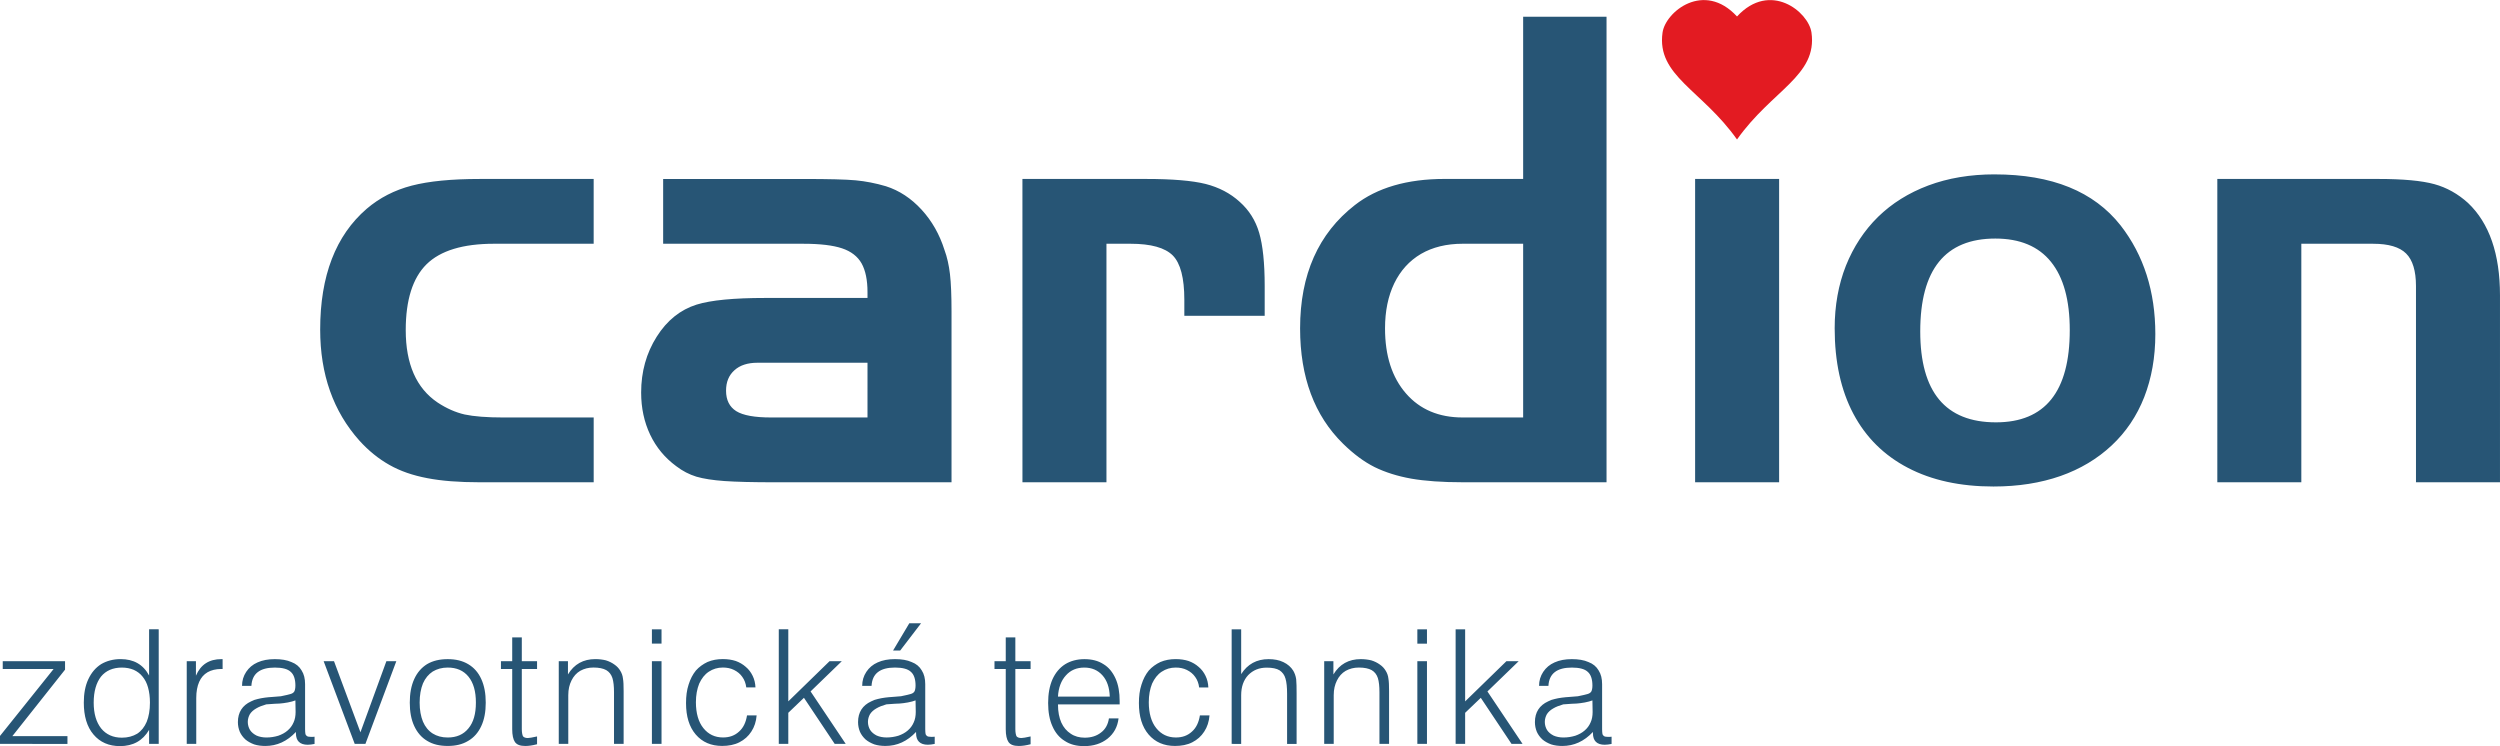
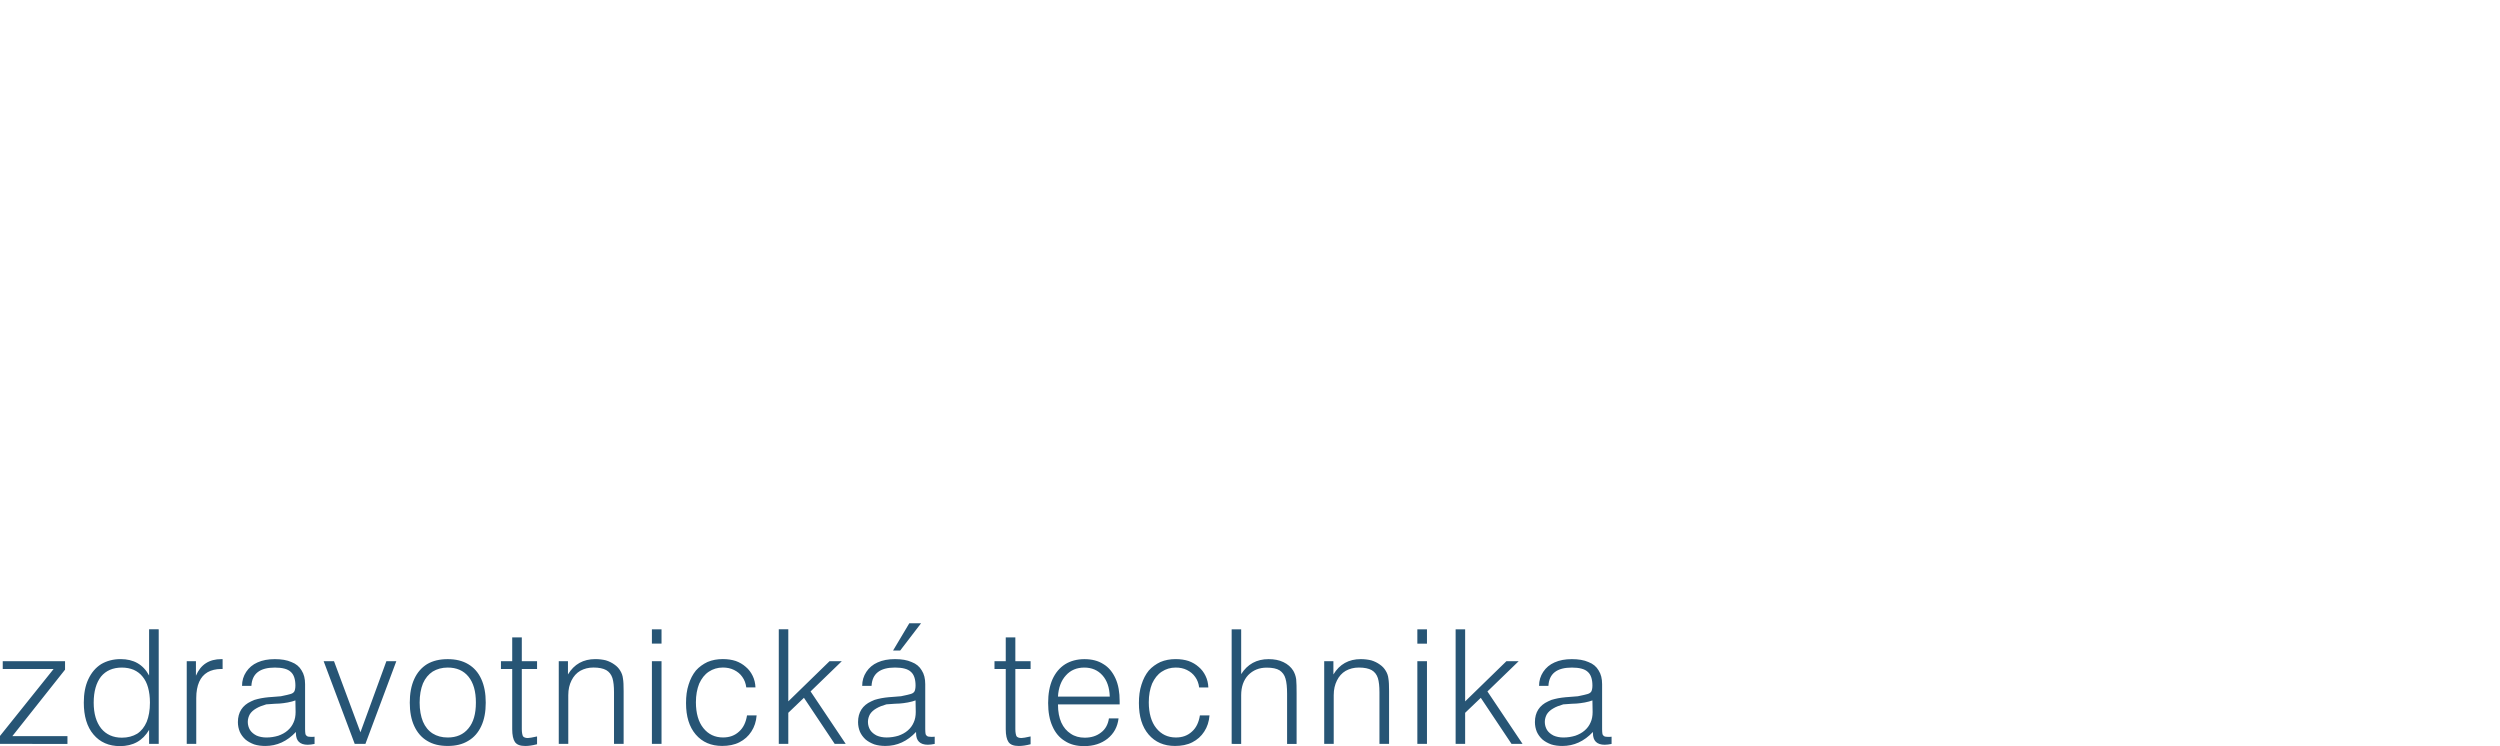
<svg xmlns="http://www.w3.org/2000/svg" width="124.75mm" height="37.226mm" version="1.1" viewBox="0 0 124.75 37.226">
  <g transform="translate(-16.933 -102.39)">
-     <path d="m46.557 111.32v3.233h-4.969c-1.555 0-2.679 0.342-3.373 1.026-0.689 0.684-1.036 1.777-1.036 3.285 0 1.689 0.528 2.897 1.591 3.612 0.446 0.295 0.896 0.492 1.347 0.596 0.456 0.098 1.104 0.15 1.943 0.15h4.498v3.233h-5.689c-1.036 0-1.907-0.067-2.622-0.207-0.715-0.135-1.342-0.352-1.881-0.658-0.544-0.306-1.042-0.71-1.497-1.212-1.306-1.461-1.959-3.306-1.959-5.544 0-2.679 0.772-4.69 2.321-6.026 0.637-0.544 1.389-0.933 2.249-1.156 0.86-0.223 1.99-0.332 3.389-0.332zm13.664 5.938v-0.29c0-0.606-0.099-1.083-0.295-1.435-0.197-0.347-0.523-0.601-0.974-0.751-0.451-0.15-1.088-0.228-1.907-0.228h-7.021v-3.233h7.021c1.228 0 2.088 0.021 2.586 0.067 0.497 0.047 1 0.145 1.508 0.295 0.668 0.212 1.264 0.606 1.782 1.171 0.518 0.565 0.896 1.233 1.14 2.005 0.135 0.363 0.223 0.767 0.275 1.207 0.052 0.441 0.078 1.062 0.078 1.871v8.519h-8.793c-1.114 0-1.959-0.021-2.539-0.062-0.575-0.042-1.042-0.114-1.399-0.218-0.352-0.109-0.689-0.28-1.005-0.523-0.565-0.415-1-0.938-1.301-1.57-0.3-0.632-0.451-1.337-0.451-2.104 0-1.042 0.259-1.969 0.777-2.788 0.513-0.814 1.182-1.347 1.99-1.601 0.72-0.223 1.86-0.332 3.42-0.332zm0 3.233h-5.493c-0.487 0-0.87 0.124-1.145 0.373-0.28 0.249-0.42 0.586-0.42 1.021 0 0.466 0.171 0.808 0.508 1.021 0.342 0.212 0.917 0.316 1.741 0.316h4.809zm7.731-9.171h6.171c1.311 0 2.3 0.083 2.969 0.249 0.669 0.171 1.233 0.466 1.7 0.891 0.466 0.414 0.793 0.927 0.974 1.549 0.181 0.617 0.275 1.502 0.275 2.653v1.487h-4.01v-0.803c0-1.083-0.192-1.819-0.575-2.207-0.389-0.389-1.088-0.586-2.114-0.586h-1.197v11.902h-4.192zm24.986 0v-8.096h4.161v23.231h-7.182c-1.021 0-1.881-0.062-2.565-0.181-0.689-0.124-1.295-0.316-1.824-0.575-0.528-0.264-1.052-0.653-1.58-1.171-1.425-1.399-2.14-3.316-2.14-5.752 0-2.684 0.912-4.736 2.731-6.151 1.114-0.87 2.611-1.306 4.482-1.306zm0 11.902v-8.669h-3.016c-0.808 0-1.503 0.171-2.083 0.508-0.58 0.342-1.021 0.829-1.332 1.466-0.306 0.637-0.461 1.383-0.461 2.249 0 1.363 0.347 2.446 1.047 3.249 0.694 0.798 1.637 1.197 2.829 1.197zm8.581-11.902h4.192v15.136h-4.192zm14.949-0.228c2.855 0 4.948 0.85 6.285 2.549 1.155 1.487 1.731 3.296 1.731 5.42 0 1.156-0.187 2.202-0.554 3.145-0.368 0.938-0.912 1.746-1.622 2.409-0.715 0.669-1.57 1.182-2.56 1.529-0.995 0.347-2.104 0.523-3.342 0.523-1.658 0-3.083-0.311-4.27-0.933-1.192-0.622-2.099-1.523-2.72-2.695-0.622-1.176-0.933-2.596-0.933-4.269 0-1.13 0.187-2.171 0.56-3.119 0.378-0.943 0.912-1.757 1.601-2.436 0.694-0.679 1.534-1.202 2.513-1.57 0.984-0.368 2.088-0.554 3.311-0.554zm0.031 3.202c-2.498 0-3.746 1.544-3.746 4.632 0 3.026 1.259 4.539 3.777 4.539 2.456 0 3.684-1.534 3.684-4.601 0-1.498-0.311-2.632-0.938-3.409-0.622-0.772-1.549-1.161-2.777-1.161zm11.078-2.974h8.042c1.233 0 2.166 0.088 2.788 0.259 0.622 0.171 1.181 0.487 1.679 0.938 1.062 1.005 1.596 2.544 1.596 4.617v9.322h-4.192v-9.793c0-0.756-0.166-1.3-0.492-1.622-0.326-0.326-0.876-0.487-1.643-0.487h-3.586v11.902h-4.192z" fill="#275575" fill-rule="evenodd" />
-     <path d="m103.61 109.35c-1.752-2.476-4.021-3.179-3.716-5.336 0.147-1.038 2.066-2.592 3.716-0.802 1.65-1.789 3.569-0.235 3.716 0.802 0.305 2.157-1.964 2.86-3.716 5.336" fill="#e31b22" fill-rule="evenodd" />
    <path d="m16.933 139.51v-0.397l2.675-3.34h-2.538v-0.389h3.109v0.422l-2.629 3.316h2.749v0.389zm7.92-5.718v5.718h-0.48v-0.699c-0.318 0.542-0.802 0.81-1.455 0.81-0.546 0-0.992-0.19-1.319-0.579-0.327-0.384-0.484-0.918-0.484-1.592 0-0.446 0.07-0.835 0.223-1.162 0.157-0.335 0.364-0.579 0.641-0.757 0.281-0.165 0.608-0.252 0.972-0.252 0.653 0 1.129 0.269 1.422 0.819v-2.307zm-3.245 3.659c0 0.55 0.128 0.976 0.372 1.286 0.248 0.306 0.599 0.463 1.034 0.463 0.298 0 0.55-0.07 0.765-0.198 0.207-0.136 0.364-0.335 0.475-0.595 0.103-0.256 0.161-0.575 0.161-0.955 0-0.285-0.033-0.533-0.095-0.757-0.058-0.215-0.153-0.397-0.273-0.542-0.116-0.149-0.269-0.26-0.442-0.339-0.178-0.074-0.376-0.112-0.591-0.112-0.442 0-0.794 0.149-1.042 0.451-0.236 0.306-0.364 0.74-0.364 1.298zm4.643 2.059v-4.126h0.459v0.723c0.24-0.558 0.661-0.827 1.273-0.827h0.058v0.492h-0.066c-0.269 0-0.5 0.058-0.682 0.161-0.19 0.112-0.327 0.269-0.422 0.484-0.095 0.215-0.145 0.484-0.145 0.802v2.29zm5.447-0.595c-0.438 0.467-0.947 0.699-1.526 0.699-0.198 0-0.393-0.025-0.558-0.079-0.174-0.066-0.318-0.145-0.438-0.248-0.12-0.112-0.215-0.24-0.277-0.38-0.062-0.153-0.095-0.31-0.095-0.484 0-0.488 0.223-0.835 0.657-1.034 0.112-0.058 0.223-0.099 0.335-0.12 0.103-0.025 0.223-0.05 0.351-0.066 0.128-0.017 0.252-0.029 0.397-0.037 0.145-8e-3 0.277-0.025 0.405-0.033 0.248-0.05 0.405-0.087 0.484-0.112 0.083-0.025 0.145-0.062 0.186-0.128 0.029-0.054 0.054-0.157 0.054-0.294 0-0.318-0.079-0.55-0.232-0.682-0.149-0.145-0.422-0.215-0.794-0.215-0.748 0-1.137 0.302-1.17 0.914h-0.467c0-0.26 0.07-0.492 0.207-0.699s0.327-0.368 0.562-0.471c0.248-0.112 0.533-0.165 0.868-0.165 0.327 0 0.604 0.045 0.827 0.145 0.232 0.087 0.397 0.227 0.508 0.418 0.12 0.186 0.174 0.413 0.174 0.686v2.249c0 0.103 0.008 0.182 0.017 0.232 0.008 0.045 0.041 0.087 0.079 0.112 0.041 0.025 0.103 0.037 0.203 0.037 0.062 0 0.124 0 0.174-8e-3v0.36c-0.128 0.025-0.24 0.041-0.343 0.041-0.389 0-0.587-0.194-0.587-0.575zm-0.025-1.575c-0.095 0.041-0.223 0.07-0.38 0.103-0.161 0.025-0.294 0.05-0.405 0.054-0.112 0-0.335 0.017-0.67 0.041-0.198 0.058-0.364 0.12-0.508 0.207-0.136 0.079-0.24 0.174-0.31 0.285-0.062 0.112-0.103 0.24-0.103 0.384 0 0.149 0.041 0.285 0.112 0.405 0.079 0.12 0.19 0.207 0.327 0.277 0.141 0.062 0.31 0.095 0.492 0.095 0.215 0 0.405-0.033 0.587-0.087 0.178-0.062 0.335-0.145 0.463-0.256 0.136-0.116 0.232-0.244 0.302-0.405 0.07-0.149 0.103-0.327 0.103-0.525zm2.96 2.17-1.55-4.126h0.517l1.319 3.547 1.294-3.547h0.496l-1.542 4.126zm2.748-2.059c0-0.455 0.07-0.843 0.223-1.178 0.149-0.327 0.364-0.571 0.641-0.744 0.289-0.169 0.628-0.248 1.029-0.248 0.397 0 0.736 0.079 1.025 0.252 0.285 0.17 0.5 0.413 0.649 0.74 0.153 0.335 0.223 0.723 0.223 1.178 0 0.455-0.07 0.843-0.223 1.17-0.149 0.322-0.364 0.571-0.649 0.736-0.289 0.178-0.628 0.256-1.025 0.256-0.401 0-0.74-0.079-1.029-0.256-0.277-0.165-0.492-0.413-0.641-0.736-0.153-0.327-0.223-0.715-0.223-1.17zm0.492 0c0 0.372 0.058 0.682 0.165 0.947 0.112 0.26 0.273 0.459 0.488 0.595 0.207 0.128 0.451 0.198 0.748 0.198 0.442 0 0.785-0.149 1.034-0.455 0.252-0.302 0.372-0.728 0.372-1.286 0-0.558-0.12-0.988-0.372-1.298-0.248-0.302-0.591-0.451-1.034-0.451-0.289 0-0.533 0.07-0.748 0.198-0.207 0.136-0.376 0.335-0.488 0.595-0.107 0.265-0.165 0.583-0.165 0.955zm5.098-3.254v1.187h0.761v0.389h-0.761v3.006c0 0.161 0.025 0.269 0.054 0.343 0.041 0.062 0.128 0.095 0.248 0.095 0.062 0 0.223-0.025 0.459-0.079v0.389c-0.236 0.062-0.426 0.087-0.587 0.087-0.252 0-0.422-0.062-0.517-0.198-0.087-0.128-0.136-0.343-0.136-0.637v-3.006h-0.562v-0.389h0.562v-1.187zm1.844 5.312v-4.126h0.459v0.661c0.31-0.513 0.765-0.765 1.368-0.765 0.19 0 0.376 0.025 0.525 0.062 0.161 0.05 0.302 0.12 0.422 0.207 0.128 0.087 0.223 0.19 0.294 0.31 0.07 0.112 0.12 0.24 0.136 0.393 0.025 0.141 0.033 0.347 0.033 0.624v2.633h-0.48v-2.576c0-0.294-0.025-0.533-0.079-0.707-0.058-0.178-0.161-0.31-0.31-0.397-0.153-0.083-0.36-0.128-0.637-0.128-0.248 0-0.459 0.054-0.661 0.165-0.19 0.112-0.331 0.273-0.434 0.48-0.103 0.207-0.161 0.442-0.161 0.732v2.431zm4.648 0v-4.126h0.48v4.126zm0-5.002v-0.715h0.48v0.715zm4.746 3.58h0.48c-0.025 0.31-0.112 0.579-0.265 0.81-0.149 0.232-0.347 0.405-0.595 0.533-0.252 0.128-0.542 0.182-0.86 0.182-0.554 0-0.992-0.19-1.319-0.571-0.327-0.384-0.484-0.901-0.484-1.567 0-0.343 0.037-0.645 0.128-0.922 0.087-0.281 0.207-0.508 0.364-0.703 0.161-0.182 0.36-0.322 0.579-0.426 0.232-0.099 0.488-0.145 0.765-0.145 0.24 0 0.455 0.033 0.645 0.095 0.19 0.07 0.356 0.165 0.5 0.294 0.145 0.12 0.26 0.273 0.343 0.446 0.087 0.174 0.132 0.372 0.141 0.579h-0.459c-0.025-0.198-0.087-0.372-0.198-0.525-0.103-0.149-0.24-0.26-0.413-0.347-0.17-0.083-0.351-0.12-0.558-0.12-0.26 0-0.492 0.07-0.699 0.207-0.207 0.136-0.36 0.335-0.48 0.595-0.107 0.265-0.165 0.575-0.165 0.93 0 0.55 0.128 0.988 0.372 1.29 0.248 0.31 0.575 0.467 0.98 0.467 0.327 0 0.587-0.095 0.802-0.294 0.215-0.19 0.343-0.463 0.397-0.81zm1.585 1.422v-5.718h0.475v3.597l2.059-2.005h0.612l-1.559 1.509 1.753 2.617h-0.55l-1.534-2.299-0.781 0.748v1.55zm6.85-0.595c-0.438 0.467-0.947 0.699-1.526 0.699-0.198 0-0.393-0.025-0.558-0.079-0.174-0.066-0.318-0.145-0.438-0.248-0.12-0.112-0.215-0.24-0.277-0.38-0.062-0.153-0.095-0.31-0.095-0.484 0-0.488 0.223-0.835 0.657-1.034 0.112-0.058 0.223-0.099 0.335-0.12 0.103-0.025 0.223-0.05 0.351-0.066s0.252-0.029 0.397-0.037c0.145-8e-3 0.277-0.025 0.405-0.033 0.248-0.05 0.405-0.087 0.484-0.112 0.083-0.025 0.145-0.062 0.186-0.128 0.029-0.054 0.054-0.157 0.054-0.294 0-0.318-0.079-0.55-0.232-0.682-0.149-0.145-0.422-0.215-0.794-0.215-0.748 0-1.137 0.302-1.17 0.914h-0.467c0-0.26 0.07-0.492 0.207-0.699 0.136-0.207 0.327-0.368 0.562-0.471 0.248-0.112 0.533-0.165 0.868-0.165 0.327 0 0.604 0.045 0.827 0.145 0.232 0.087 0.397 0.227 0.508 0.418 0.12 0.186 0.174 0.413 0.174 0.686v2.249c0 0.103 0.008 0.182 0.017 0.232 0.008 0.045 0.041 0.087 0.079 0.112 0.041 0.025 0.103 0.037 0.203 0.037 0.062 0 0.124 0 0.174-8e-3v0.36c-0.128 0.025-0.24 0.041-0.343 0.041-0.389 0-0.587-0.194-0.587-0.575zm-0.025-1.575c-0.095 0.041-0.223 0.07-0.38 0.103-0.161 0.025-0.294 0.05-0.405 0.054-0.112 0-0.335 0.017-0.67 0.041-0.198 0.058-0.364 0.12-0.508 0.207-0.136 0.079-0.24 0.174-0.31 0.285-0.062 0.112-0.103 0.24-0.103 0.384 0 0.149 0.041 0.285 0.112 0.405 0.079 0.12 0.19 0.207 0.327 0.277 0.141 0.062 0.31 0.095 0.492 0.095 0.215 0 0.405-0.033 0.587-0.087 0.178-0.062 0.335-0.145 0.463-0.256 0.136-0.116 0.232-0.244 0.302-0.405 0.07-0.149 0.103-0.327 0.103-0.525zm-0.765-2.489h-0.356l0.81-1.36h0.587zm5.745-0.653v1.187h0.761v0.389h-0.761v3.006c0 0.161 0.025 0.269 0.054 0.343 0.041 0.062 0.128 0.095 0.248 0.095 0.062 0 0.223-0.025 0.459-0.079v0.389c-0.236 0.062-0.426 0.087-0.587 0.087-0.252 0-0.422-0.062-0.517-0.198-0.087-0.128-0.136-0.343-0.136-0.637v-3.006h-0.562v-0.389h0.562v-1.187zm2.128 2.952h2.584c-0.017-0.455-0.136-0.802-0.364-1.058-0.232-0.26-0.533-0.389-0.91-0.389-0.372 0-0.682 0.128-0.914 0.389-0.236 0.256-0.372 0.612-0.397 1.058zm0 0.389v0.025c0 0.343 0.058 0.637 0.165 0.881 0.112 0.248 0.273 0.43 0.471 0.558 0.198 0.136 0.438 0.198 0.699 0.198 0.327 0 0.595-0.087 0.81-0.256 0.223-0.165 0.351-0.405 0.397-0.707h0.48c-0.05 0.422-0.232 0.757-0.55 1.013-0.31 0.244-0.699 0.372-1.17 0.372-0.364 0-0.69-0.079-0.959-0.256-0.273-0.165-0.48-0.413-0.62-0.736-0.145-0.318-0.215-0.711-0.215-1.162 0-0.455 0.07-0.843 0.215-1.178 0.149-0.327 0.356-0.579 0.637-0.757 0.269-0.165 0.595-0.252 0.959-0.252 0.368 0 0.686 0.079 0.947 0.248 0.265 0.157 0.463 0.405 0.604 0.715 0.145 0.318 0.207 0.699 0.207 1.137v0.157zm7.081 0.55h0.48c-0.025 0.31-0.112 0.579-0.265 0.81-0.149 0.232-0.347 0.405-0.595 0.533-0.252 0.128-0.542 0.182-0.86 0.182-0.554 0-0.992-0.19-1.319-0.571-0.327-0.384-0.484-0.901-0.484-1.567 0-0.343 0.037-0.645 0.128-0.922 0.087-0.281 0.207-0.508 0.364-0.703 0.161-0.182 0.36-0.322 0.579-0.426 0.232-0.099 0.488-0.145 0.765-0.145 0.24 0 0.455 0.033 0.645 0.095 0.19 0.07 0.356 0.165 0.5 0.294 0.145 0.12 0.26 0.273 0.343 0.446 0.087 0.174 0.132 0.372 0.141 0.579h-0.459c-0.025-0.198-0.087-0.372-0.198-0.525-0.103-0.149-0.24-0.26-0.413-0.347-0.17-0.083-0.351-0.12-0.558-0.12-0.26 0-0.492 0.07-0.699 0.207-0.207 0.136-0.36 0.335-0.48 0.595-0.107 0.265-0.165 0.575-0.165 0.93 0 0.55 0.128 0.988 0.372 1.29 0.248 0.31 0.575 0.467 0.98 0.467 0.327 0 0.587-0.095 0.802-0.294 0.215-0.19 0.343-0.463 0.397-0.81zm1.585 1.422v-5.718h0.475v2.237c0.318-0.5 0.773-0.748 1.368-0.748 0.277 0 0.525 0.045 0.74 0.149 0.215 0.103 0.38 0.248 0.492 0.43 0.07 0.12 0.12 0.256 0.145 0.422 0.017 0.17 0.021 0.405 0.021 0.715v2.514h-0.475v-2.505c0-0.318-0.025-0.571-0.079-0.752-0.05-0.186-0.153-0.318-0.294-0.413-0.145-0.091-0.36-0.136-0.645-0.136-0.38 0-0.682 0.128-0.922 0.372-0.232 0.248-0.351 0.583-0.351 1.005v2.431zm4.618 0v-4.126h0.459v0.661c0.31-0.513 0.765-0.765 1.368-0.765 0.19 0 0.376 0.025 0.525 0.062 0.161 0.05 0.302 0.12 0.422 0.207 0.128 0.087 0.223 0.19 0.294 0.31 0.07 0.112 0.12 0.24 0.136 0.393 0.025 0.141 0.033 0.347 0.033 0.624v2.633h-0.48v-2.576c0-0.294-0.025-0.533-0.079-0.707-0.058-0.178-0.161-0.31-0.31-0.397-0.153-0.083-0.36-0.128-0.637-0.128-0.248 0-0.459 0.054-0.661 0.165-0.19 0.112-0.331 0.273-0.434 0.48-0.103 0.207-0.161 0.442-0.161 0.732v2.431zm4.648 0v-4.126h0.48v4.126zm0-5.002v-0.715h0.48v0.715zm1.91 5.002v-5.718h0.475v3.597l2.059-2.005h0.612l-1.559 1.509 1.753 2.617h-0.55l-1.534-2.299-0.781 0.748v1.55zm6.851-0.595c-0.438 0.467-0.947 0.699-1.526 0.699-0.198 0-0.393-0.025-0.558-0.079-0.174-0.066-0.318-0.145-0.438-0.248-0.12-0.112-0.215-0.24-0.277-0.38-0.062-0.153-0.095-0.31-0.095-0.484 0-0.488 0.223-0.835 0.657-1.034 0.112-0.058 0.223-0.099 0.335-0.12 0.103-0.025 0.223-0.05 0.351-0.066s0.252-0.029 0.397-0.037c0.145-8e-3 0.277-0.025 0.405-0.033 0.248-0.05 0.405-0.087 0.484-0.112 0.083-0.025 0.145-0.062 0.186-0.128 0.029-0.054 0.054-0.157 0.054-0.294 0-0.318-0.079-0.55-0.232-0.682-0.149-0.145-0.422-0.215-0.794-0.215-0.748 0-1.137 0.302-1.17 0.914h-0.467c0-0.26 0.07-0.492 0.207-0.699s0.327-0.368 0.562-0.471c0.248-0.112 0.533-0.165 0.868-0.165 0.327 0 0.604 0.045 0.827 0.145 0.232 0.087 0.397 0.227 0.508 0.418 0.12 0.186 0.174 0.413 0.174 0.686v2.249c0 0.103 0.008 0.182 0.017 0.232 0.008 0.045 0.041 0.087 0.079 0.112 0.041 0.025 0.103 0.037 0.203 0.037 0.062 0 0.124 0 0.174-8e-3v0.36c-0.128 0.025-0.24 0.041-0.343 0.041-0.389 0-0.587-0.194-0.587-0.575zm-0.025-1.575c-0.095 0.041-0.223 0.07-0.38 0.103-0.161 0.025-0.294 0.05-0.405 0.054-0.112 0-0.335 0.017-0.67 0.041-0.198 0.058-0.364 0.12-0.508 0.207-0.136 0.079-0.24 0.174-0.31 0.285-0.062 0.112-0.103 0.24-0.103 0.384 0 0.149 0.041 0.285 0.112 0.405 0.079 0.12 0.19 0.207 0.327 0.277 0.141 0.062 0.31 0.095 0.492 0.095 0.215 0 0.405-0.033 0.587-0.087 0.178-0.062 0.335-0.145 0.463-0.256 0.136-0.116 0.232-0.244 0.302-0.405 0.07-0.149 0.103-0.327 0.103-0.525z" fill="#275575" aria-label="zdravotnická technika" />
  </g>
</svg>